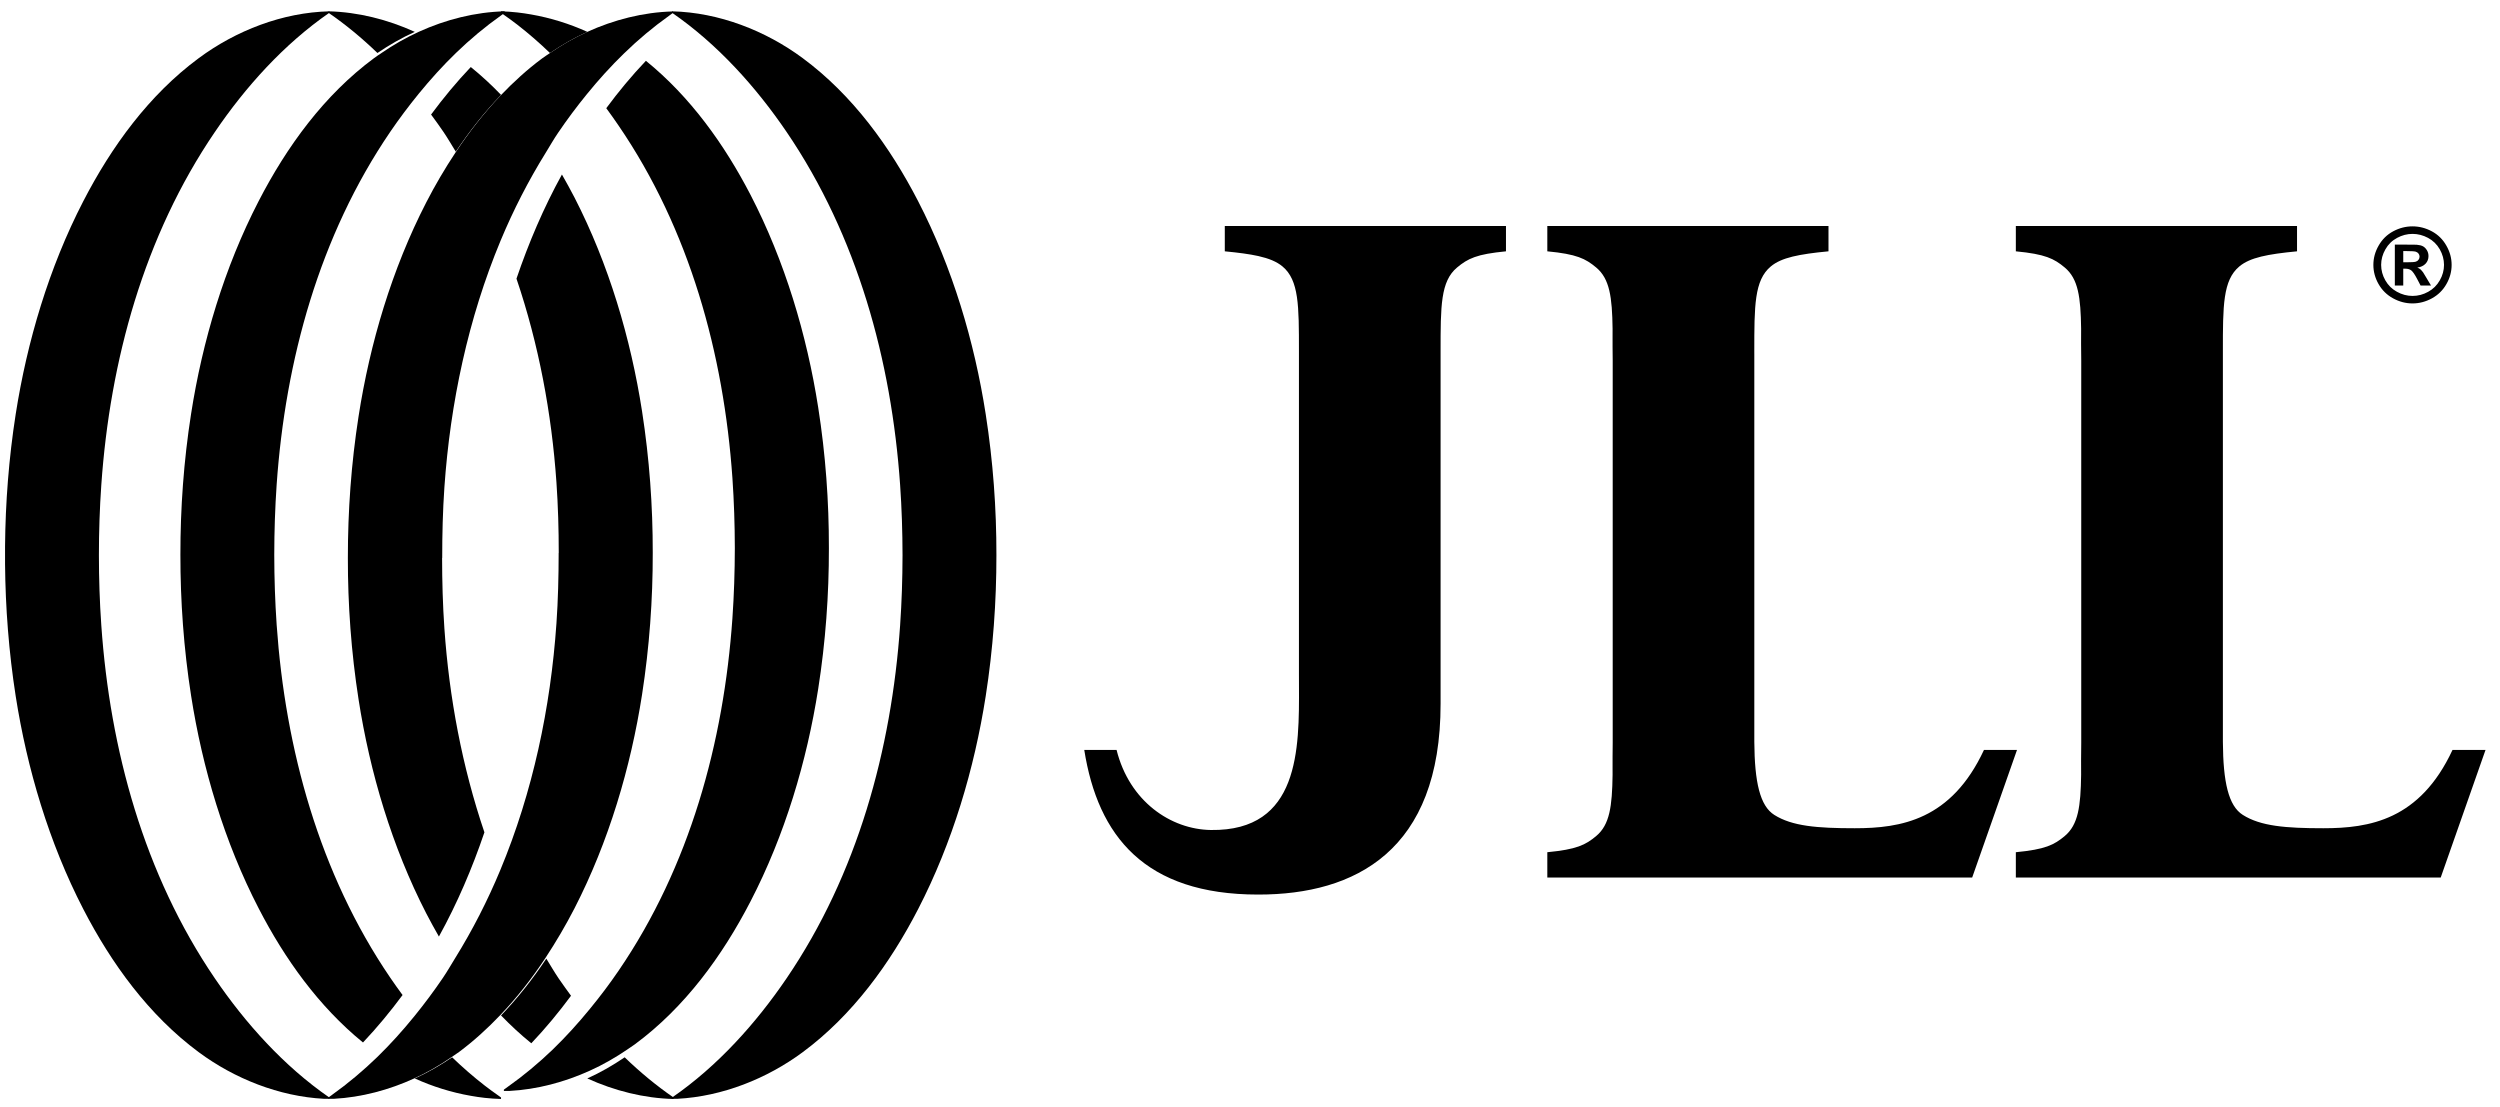
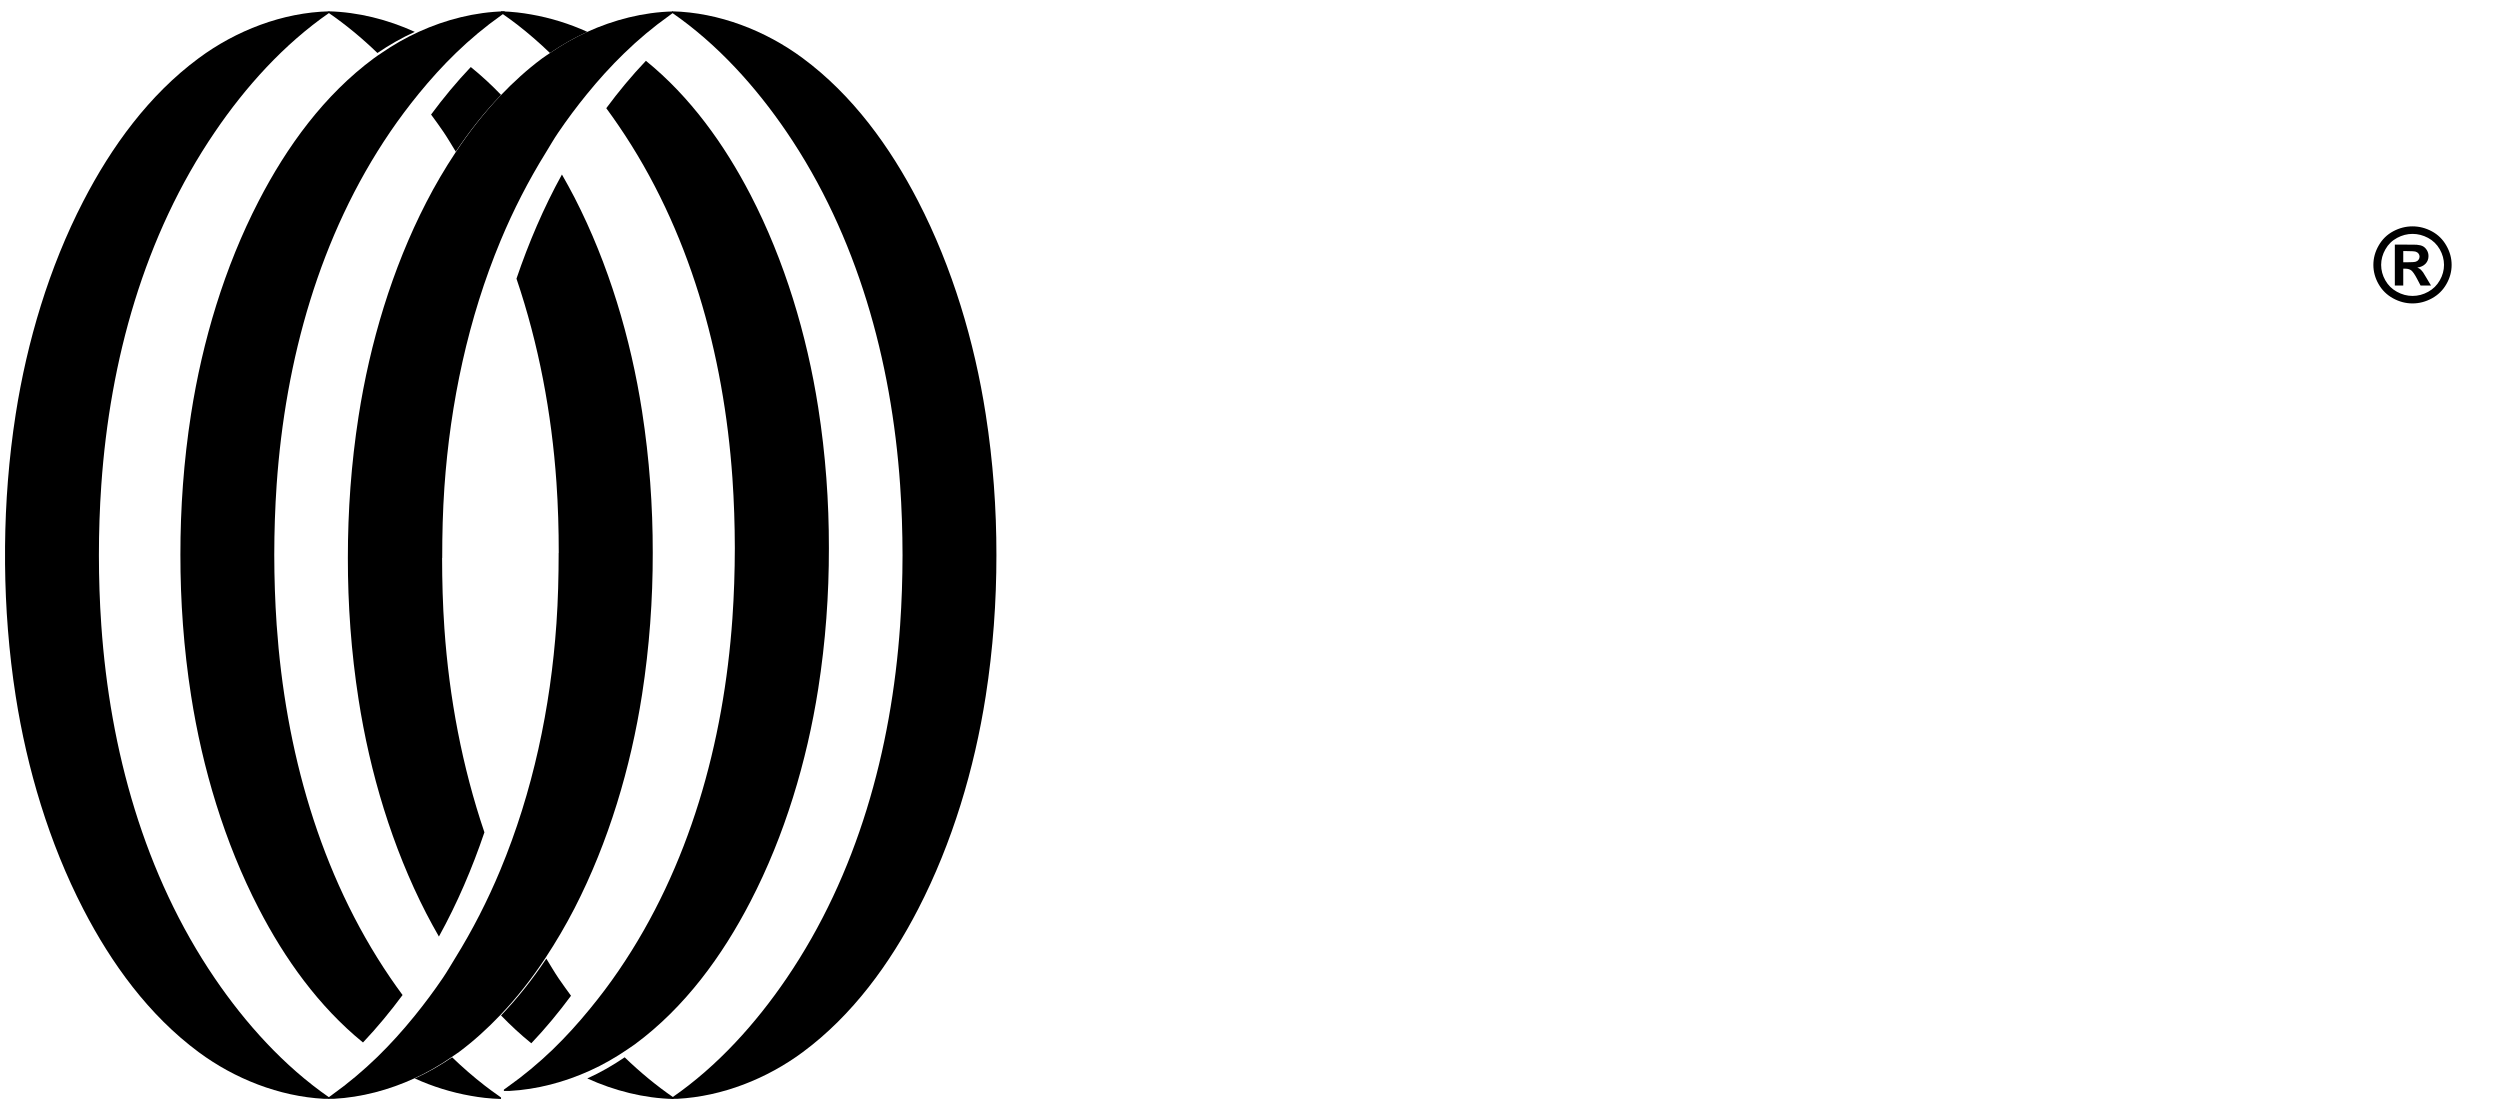
<svg xmlns="http://www.w3.org/2000/svg" width="149" height="66" viewBox="0 0 149 66" fill="none">
  <path fill-rule="evenodd" clip-rule="evenodd" d="M30.079 0.674C28.322 0.717 26.57 1.163 24.96 1.895C24.18 2.25 23.439 2.678 22.742 3.156C22.594 3.257 22.442 3.355 22.296 3.463C19.323 5.659 17.091 8.739 15.417 11.983C13.37 15.942 12.062 20.348 11.389 24.663C10.949 27.473 10.75 30.292 10.752 33.063C10.75 35.829 10.949 38.648 11.389 41.46C12.062 45.773 13.37 50.18 15.417 54.14C16.964 57.138 18.994 59.984 21.634 62.132C22.483 61.235 23.27 60.281 23.993 59.304C23.738 58.959 23.493 58.613 23.254 58.263C19.034 52.065 17.005 44.643 16.489 37.243C16.394 35.857 16.348 34.461 16.346 33.063C16.348 31.663 16.394 30.267 16.489 28.878C17.005 21.481 19.034 14.059 23.256 7.86C23.784 7.085 24.356 6.323 24.96 5.581C25.651 4.735 26.387 3.92 27.176 3.156C28.014 2.344 28.91 1.596 29.857 0.925C29.931 0.873 30.005 0.813 30.079 0.761V0.674Z" fill="black" />
  <path fill-rule="evenodd" clip-rule="evenodd" d="M11.845 3.466C8.872 5.664 6.64 8.746 4.964 11.993C2.917 15.954 1.612 20.364 0.936 24.683C0.526 27.316 0.324 29.959 0.301 32.557V33.615C0.324 36.216 0.526 38.859 0.936 41.492C1.612 45.808 2.917 50.218 4.964 54.182C6.64 57.429 8.872 60.508 11.843 62.709C13.977 64.289 16.631 65.347 19.312 65.489H19.627V65.411C16.918 63.542 14.623 60.982 12.803 58.308C8.581 52.105 6.555 44.677 6.038 37.272C5.941 35.884 5.895 34.488 5.895 33.086C5.895 31.687 5.941 30.291 6.038 28.901C6.555 21.498 8.581 14.07 12.806 7.867C14.623 5.19 16.918 2.633 19.627 0.762V0.675C16.839 0.741 14.061 1.824 11.845 3.466Z" fill="black" />
  <path fill-rule="evenodd" clip-rule="evenodd" d="M40.057 0.762C42.77 2.633 45.062 5.19 46.882 7.865C51.103 14.07 53.131 21.498 53.647 28.901C53.744 30.291 53.788 31.687 53.791 33.089C53.788 34.488 53.744 35.884 53.647 37.274C53.131 44.677 51.103 52.105 46.88 58.308C45.062 60.982 42.77 63.542 40.057 65.411V65.489H40.371C43.055 65.347 45.708 64.289 47.843 62.709C50.813 60.508 53.045 57.429 54.721 54.182C56.768 50.218 58.074 45.808 58.748 41.492C59.187 38.678 59.389 35.857 59.386 33.089C59.391 30.316 59.187 27.495 58.748 24.683C58.076 20.364 56.768 15.957 54.721 11.993C53.045 8.746 50.813 5.664 47.843 3.466C45.625 1.824 42.846 0.741 40.057 0.675V0.762Z" fill="black" />
  <path fill-rule="evenodd" clip-rule="evenodd" d="M40.105 0.682C38.346 0.726 36.589 1.175 34.974 1.911C34.195 2.268 33.45 2.698 32.754 3.179C32.603 3.28 32.45 3.379 32.303 3.487C31.417 4.145 30.602 4.89 29.841 5.686C28.844 6.731 27.948 7.879 27.15 9.087C26.514 10.046 25.931 11.04 25.409 12.055C23.358 16.035 22.047 20.466 21.372 24.805C20.931 27.631 20.731 30.465 20.733 33.251C20.729 36.033 20.931 38.867 21.372 41.695C22.047 46.032 23.358 50.463 25.409 54.446C25.648 54.908 25.901 55.366 26.159 55.819C27.254 53.834 28.145 51.749 28.871 49.607C27.542 45.687 26.771 41.571 26.486 37.457C26.389 36.06 26.351 34.657 26.349 33.251H26.356C26.356 31.843 26.389 30.44 26.486 29.043C26.836 24.018 27.899 18.989 29.841 14.328C30.598 12.515 31.494 10.764 32.535 9.087C32.779 8.693 33.004 8.291 33.266 7.909C33.795 7.129 34.366 6.363 34.974 5.617C35.666 4.766 36.406 3.945 37.197 3.179C38.035 2.362 38.935 1.609 39.882 0.935C39.959 0.882 40.031 0.823 40.105 0.77V0.682Z" fill="black" />
  <path fill-rule="evenodd" clip-rule="evenodd" d="M36.134 6.449C36.387 6.792 36.633 7.14 36.869 7.487C41.104 13.683 43.135 21.099 43.652 28.49C43.747 29.878 43.794 31.273 43.796 32.669C43.794 34.069 43.747 35.463 43.652 36.849C43.135 44.242 41.104 51.658 36.869 57.852C36.343 58.624 35.769 59.386 35.161 60.126C34.47 60.972 33.732 61.788 32.943 62.552C32.101 63.361 31.203 64.111 30.256 64.779C30.179 64.834 30.105 64.893 30.031 64.943V65.021H30.351C32.003 64.934 33.646 64.497 35.161 63.809C35.943 63.457 36.686 63.027 37.384 62.552C37.535 62.449 37.688 62.351 37.832 62.245C40.812 60.048 43.049 56.974 44.726 53.732C46.778 49.775 48.087 45.371 48.764 41.062C49.205 38.252 49.407 35.436 49.402 32.669C49.407 29.901 49.205 27.087 48.764 24.279C48.089 19.967 46.778 15.564 44.729 11.609C43.176 8.614 41.144 5.77 38.496 3.624C37.644 4.52 36.855 5.473 36.134 6.449Z" fill="black" />
  <path fill-rule="evenodd" clip-rule="evenodd" d="M30.782 16.608C32.111 20.526 32.879 24.639 33.164 28.75C33.261 30.146 33.301 31.548 33.301 32.953H33.296C33.294 34.36 33.261 35.763 33.164 37.156C32.817 42.177 31.756 47.203 29.816 51.861C29.061 53.675 28.168 55.425 27.131 57.099C26.887 57.492 26.658 57.897 26.399 58.278C25.871 59.056 25.302 59.821 24.697 60.566C24.005 61.417 23.267 62.24 22.479 63.005C21.639 63.819 20.743 64.573 19.801 65.245C19.722 65.3 19.652 65.36 19.574 65.41V65.489H19.895C21.546 65.401 23.183 64.962 24.697 64.27C25.475 63.916 26.216 63.484 26.911 63.005C27.061 62.902 27.216 62.803 27.36 62.697C28.244 62.038 29.057 61.295 29.816 60.499C30.812 59.453 31.706 58.308 32.504 57.101C33.136 56.14 33.72 55.147 34.241 54.135C36.285 50.155 37.593 45.727 38.267 41.393C38.705 38.568 38.908 35.735 38.904 32.953C38.908 30.169 38.705 27.339 38.267 24.515C37.593 20.179 36.285 15.751 34.241 11.773C34.002 11.311 33.75 10.854 33.491 10.401C32.398 12.385 31.511 14.466 30.782 16.608Z" fill="black" />
  <path fill-rule="evenodd" clip-rule="evenodd" d="M31.666 62.18C32.519 61.282 33.307 60.327 34.032 59.347C33.779 59.004 33.533 58.658 33.293 58.31C33.033 57.928 32.805 57.527 32.561 57.135C31.759 58.337 30.864 59.478 29.862 60.52C30.429 61.108 31.029 61.664 31.666 62.18Z" fill="black" />
  <path fill-rule="evenodd" clip-rule="evenodd" d="M37.23 63.016C36.53 63.494 35.786 63.922 35.003 64.275C36.621 65.01 38.381 65.457 40.145 65.5V65.411C39.113 64.703 38.139 63.893 37.23 63.016Z" fill="black" />
  <path fill-rule="evenodd" clip-rule="evenodd" d="M28.892 65.433C29.171 65.403 29.448 65.359 29.724 65.311C29.443 65.114 29.164 64.913 28.892 64.702C28.215 64.178 27.567 63.612 26.946 63.015C26.246 63.493 25.502 63.922 24.721 64.276C25.786 64.76 26.911 65.11 28.06 65.311C28.336 65.359 28.613 65.403 28.892 65.433ZM29.861 65.499V65.412C29.815 65.38 29.771 65.343 29.724 65.311C29.448 65.359 29.171 65.403 28.892 65.433C29.215 65.467 29.538 65.492 29.861 65.499Z" fill="black" />
  <path fill-rule="evenodd" clip-rule="evenodd" d="M28.059 3.995C27.206 4.892 26.418 5.847 25.692 6.827C25.946 7.171 26.195 7.516 26.432 7.864C26.692 8.247 26.92 8.647 27.164 9.039C27.966 7.837 28.861 6.697 29.863 5.655C29.296 5.066 28.696 4.51 28.059 3.995Z" fill="black" />
  <path fill-rule="evenodd" clip-rule="evenodd" d="M22.495 3.158C23.195 2.682 23.939 2.254 24.722 1.899C23.104 1.164 21.344 0.718 19.58 0.674V0.763C20.612 1.471 21.586 2.281 22.495 3.158Z" fill="black" />
  <path fill-rule="evenodd" clip-rule="evenodd" d="M35.004 1.898C33.94 1.415 32.814 1.065 31.663 0.863C31.389 0.815 31.11 0.772 30.834 0.742C30.51 0.708 30.187 0.682 29.864 0.675H29.862V0.762C29.911 0.795 29.955 0.831 30.001 0.863C30.283 1.06 30.562 1.262 30.834 1.472C31.51 1.997 32.159 2.562 32.779 3.16C33.479 2.681 34.221 2.253 35.004 1.898Z" fill="black" />
  <path fill-rule="evenodd" clip-rule="evenodd" d="M143.785 13.491C144.185 13.491 144.568 13.589 144.936 13.786C145.303 13.983 145.591 14.265 145.8 14.633C146.012 15 146.117 15.384 146.117 15.787C146.117 16.186 146.014 16.568 145.807 16.93C145.601 17.294 145.315 17.576 144.947 17.779C144.578 17.981 144.192 18.084 143.785 18.084C143.378 18.084 142.992 17.981 142.625 17.779C142.255 17.576 141.969 17.294 141.762 16.93C141.555 16.568 141.453 16.186 141.453 15.787C141.453 15.384 141.558 15 141.769 14.633C141.979 14.265 142.267 13.983 142.634 13.786C143.001 13.589 143.385 13.491 143.785 13.491ZM143.787 13.94C143.466 13.94 143.16 14.02 142.867 14.178C142.571 14.336 142.339 14.562 142.171 14.858C142.002 15.153 141.916 15.465 141.916 15.787C141.916 16.108 141.999 16.415 142.165 16.708C142.33 16.999 142.56 17.228 142.857 17.39C143.153 17.555 143.464 17.637 143.787 17.637C144.115 17.637 144.427 17.555 144.722 17.39C145.017 17.228 145.247 16.999 145.412 16.708C145.58 16.415 145.663 16.108 145.663 15.787C145.663 15.465 145.577 15.153 145.41 14.858C145.24 14.562 145.008 14.336 144.712 14.178C144.417 14.02 144.108 13.94 143.787 13.94ZM142.732 17.017V14.578H143.234C143.706 14.578 143.969 14.581 144.027 14.585C144.192 14.599 144.322 14.631 144.413 14.681C144.506 14.734 144.582 14.812 144.645 14.917C144.708 15.02 144.738 15.137 144.738 15.265C144.738 15.442 144.68 15.593 144.564 15.716C144.445 15.842 144.282 15.918 144.071 15.95C144.145 15.977 144.203 16.007 144.245 16.042C144.285 16.074 144.341 16.136 144.413 16.227C144.431 16.252 144.492 16.351 144.594 16.525L144.887 17.017H144.266L144.059 16.621C143.92 16.355 143.803 16.188 143.713 16.117C143.62 16.048 143.506 16.014 143.364 16.014H143.234V17.017H142.732ZM143.234 15.632H143.438C143.729 15.632 143.908 15.62 143.978 15.597C144.048 15.577 144.103 15.538 144.143 15.483C144.185 15.428 144.206 15.366 144.206 15.295C144.206 15.229 144.185 15.167 144.145 15.114C144.106 15.062 144.05 15.023 143.978 15C143.903 14.977 143.724 14.965 143.438 14.965H143.234V15.632Z" fill="black" />
-   <path fill-rule="evenodd" clip-rule="evenodd" d="M89.756 13.468H76.991H72.998V14.979C73.802 15.056 74.457 15.141 74.995 15.26C75.626 15.402 76.094 15.594 76.439 15.882C77.418 16.702 77.418 18.217 77.417 20.935L77.417 21.124V40.175C77.417 40.393 77.418 40.616 77.419 40.843V40.843C77.436 44.652 77.459 49.537 72.176 49.468C69.777 49.438 67.312 47.76 66.548 44.697H64.622C65.437 49.831 68.223 53.316 74.978 53.316H74.995H75.009C80.748 53.316 85.868 50.728 85.859 41.935V27.114V21.124L85.859 20.953V20.953C85.859 18.226 85.859 16.768 86.838 15.946C87.478 15.411 88.007 15.146 89.756 14.979V13.468ZM108.978 13.468H92.22V14.906V14.979C93.969 15.146 94.498 15.411 95.136 15.946C95.94 16.618 96.084 17.718 96.11 19.588C96.11 19.71 96.11 19.835 96.109 19.963L96.109 19.966C96.109 20.432 96.108 20.939 96.117 21.492V44.279C96.108 44.832 96.109 45.339 96.109 45.806C96.11 45.934 96.11 46.06 96.11 46.183C96.084 48.053 95.94 49.153 95.136 49.825C94.498 50.36 93.969 50.625 92.22 50.792V50.865V52.303H108.978H109.045H117.541L120.213 44.697H118.244C116.299 48.876 113.29 49.363 110.546 49.363C108.3 49.363 106.807 49.24 105.747 48.568C104.892 48.03 104.573 46.613 104.557 44.215V21.556V21.124L104.556 20.953C104.556 18.224 104.556 16.704 105.537 15.882C106.175 15.347 107.228 15.146 108.978 14.979V13.468ZM120.144 13.468H136.903V14.979C135.153 15.146 134.1 15.347 133.462 15.882C132.483 16.702 132.483 18.217 132.484 20.935C132.484 20.998 132.484 21.061 132.484 21.124V21.556V44.215C132.498 46.613 132.817 48.03 133.672 48.568C134.731 49.24 136.225 49.363 138.47 49.363C141.214 49.363 144.224 48.876 146.169 44.697H148.137L145.466 52.303H136.97H136.903H120.144V50.865V50.792C121.894 50.625 122.423 50.36 123.061 49.825C123.865 49.153 124.009 48.053 124.035 46.183C124.032 45.616 124.03 44.985 124.042 44.279V21.492C124.03 20.786 124.032 20.155 124.035 19.588C124.009 17.718 123.865 16.618 123.061 15.946C122.423 15.411 121.894 15.146 120.144 14.979V14.906V13.468Z" fill="black" />
</svg>